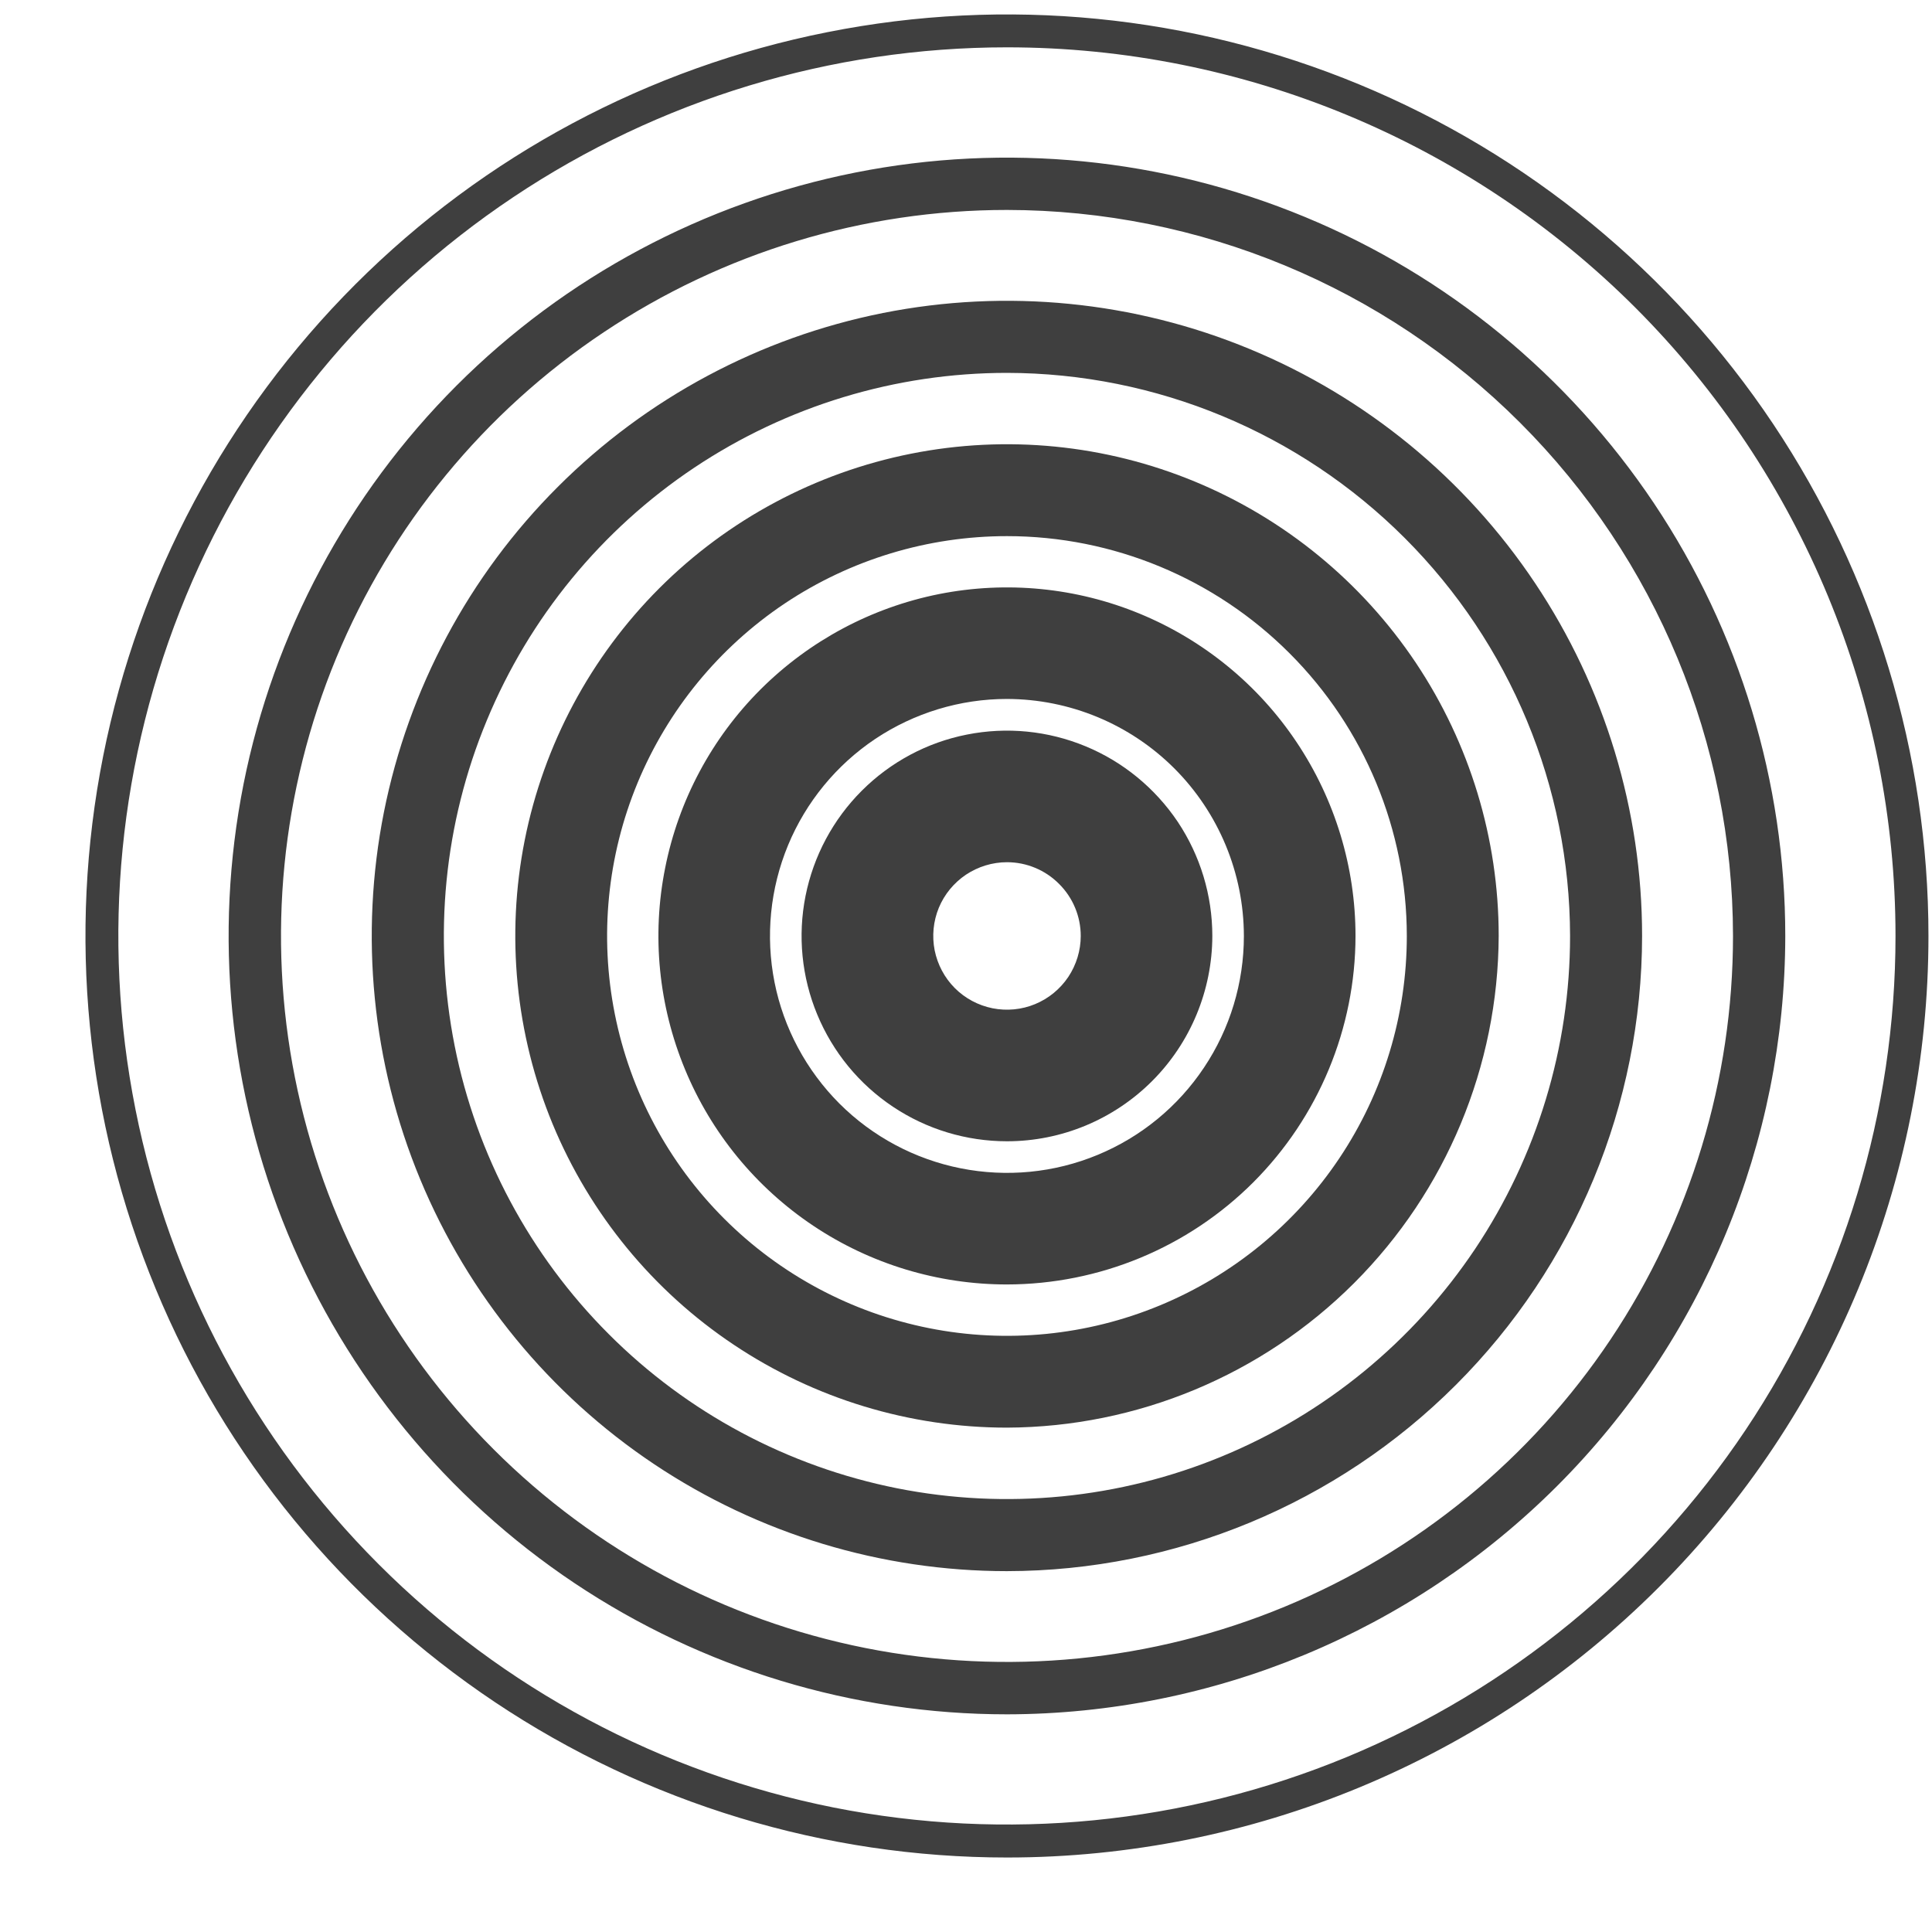
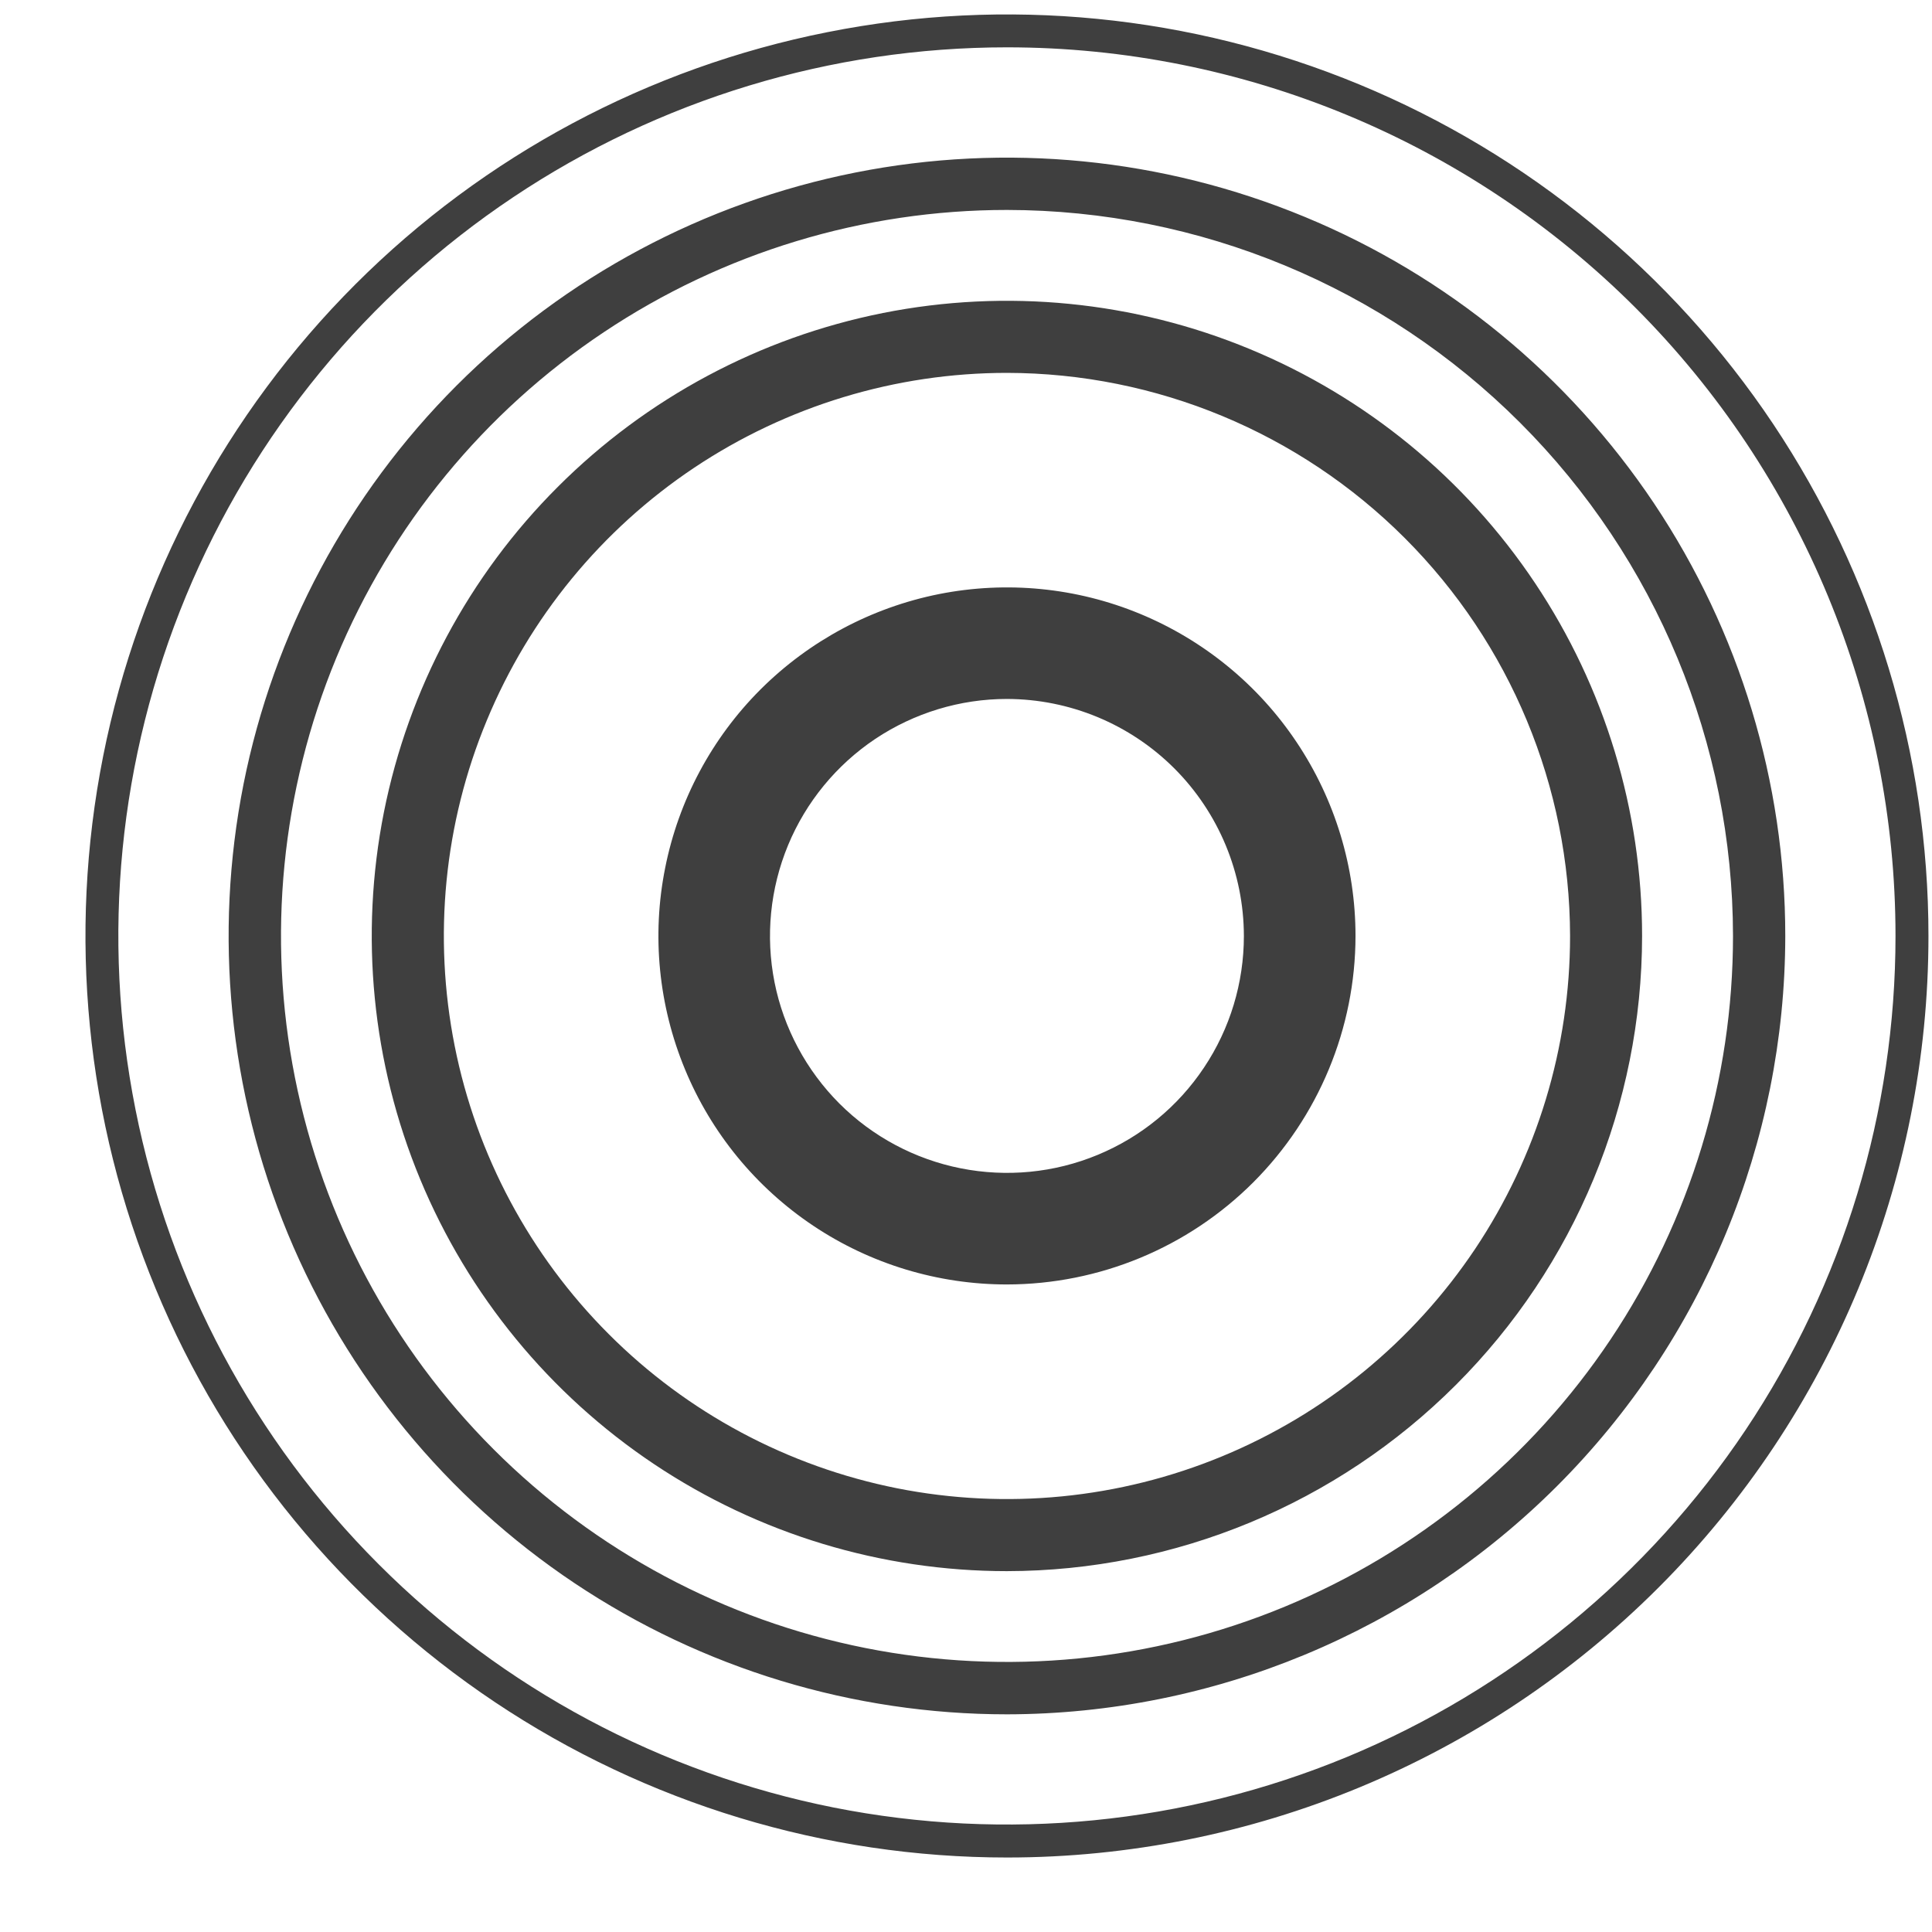
<svg xmlns="http://www.w3.org/2000/svg" width="18" height="18" viewBox="0 0 18 18" fill="none">
-   <path d="M9.382 8.033C9.246 8.033 9.113 8.074 9 8.149C8.887 8.225 8.799 8.332 8.747 8.457C8.695 8.583 8.682 8.721 8.708 8.854C8.735 8.987 8.8 9.11 8.896 9.206C8.992 9.302 9.114 9.367 9.248 9.394C9.381 9.42 9.519 9.407 9.644 9.355C9.77 9.303 9.877 9.215 9.953 9.102C10.028 8.989 10.069 8.856 10.069 8.72C10.069 8.538 9.996 8.363 9.867 8.235C9.739 8.106 9.564 8.033 9.382 8.033ZM9.382 10.633C9.003 10.633 8.633 10.521 8.319 10.311C8.004 10.101 7.759 9.802 7.614 9.452C7.469 9.103 7.431 8.718 7.505 8.347C7.579 7.976 7.761 7.635 8.029 7.367C8.296 7.1 8.637 6.917 9.008 6.844C9.38 6.77 9.764 6.808 10.114 6.953C10.463 7.097 10.762 7.343 10.973 7.657C11.183 7.972 11.295 8.342 11.295 8.72C11.294 9.227 11.092 9.714 10.734 10.072C10.375 10.431 9.889 10.633 9.382 10.633Z" fill="#3F3F3F" />
  <path d="M9.381 6.512C8.945 6.512 8.518 6.642 8.155 6.884C7.792 7.127 7.509 7.472 7.342 7.875C7.175 8.279 7.131 8.722 7.216 9.151C7.301 9.579 7.512 9.972 7.82 10.281C8.129 10.59 8.523 10.8 8.951 10.885C9.379 10.97 9.823 10.927 10.226 10.76C10.63 10.593 10.975 10.31 11.217 9.947C11.46 9.584 11.589 9.157 11.589 8.72C11.588 8.135 11.355 7.574 10.942 7.16C10.528 6.746 9.967 6.513 9.381 6.512ZM9.381 11.967C8.739 11.967 8.111 11.777 7.577 11.42C7.043 11.063 6.627 10.556 6.382 9.963C6.136 9.369 6.071 8.716 6.197 8.087C6.322 7.457 6.631 6.878 7.085 6.424C7.54 5.97 8.118 5.661 8.748 5.535C9.378 5.41 10.031 5.474 10.624 5.72C11.217 5.966 11.725 6.382 12.081 6.916C12.438 7.45 12.629 8.078 12.629 8.72C12.628 9.581 12.285 10.406 11.677 11.015C11.068 11.624 10.242 11.966 9.381 11.967Z" fill="#3F3F3F" />
-   <path d="M9.382 4.995C8.645 4.995 7.925 5.213 7.312 5.622C6.699 6.032 6.222 6.614 5.94 7.294C5.658 7.975 5.584 8.724 5.728 9.447C5.872 10.17 6.226 10.833 6.747 11.354C7.268 11.875 7.932 12.23 8.655 12.374C9.378 12.518 10.127 12.444 10.807 12.162C11.488 11.88 12.07 11.402 12.479 10.79C12.889 10.177 13.107 9.457 13.107 8.72C13.106 7.732 12.713 6.785 12.015 6.087C11.317 5.388 10.37 4.995 9.382 4.995ZM9.382 13.301C8.476 13.301 7.59 13.032 6.837 12.529C6.083 12.026 5.496 11.31 5.149 10.473C4.803 9.636 4.712 8.715 4.889 7.826C5.066 6.938 5.502 6.122 6.142 5.481C6.783 4.84 7.599 4.404 8.488 4.227C9.377 4.05 10.298 4.141 11.135 4.488C11.972 4.835 12.687 5.422 13.191 6.175C13.694 6.928 13.963 7.814 13.963 8.72C13.958 9.934 13.474 11.096 12.616 11.954C11.758 12.812 10.595 13.296 9.382 13.301Z" fill="#3F3F3F" />
  <path d="M9.381 3.474C8.344 3.474 7.33 3.782 6.467 4.358C5.604 4.935 4.932 5.754 4.535 6.713C4.137 7.671 4.034 8.726 4.236 9.744C4.438 10.761 4.938 11.696 5.672 12.43C6.405 13.164 7.34 13.663 8.358 13.866C9.376 14.068 10.431 13.964 11.389 13.567C12.348 13.17 13.167 12.498 13.744 11.635C14.32 10.772 14.628 9.758 14.628 8.72C14.625 7.33 14.072 5.997 13.088 5.013C12.105 4.03 10.772 3.476 9.381 3.474ZM9.381 14.638C8.211 14.638 7.067 14.291 6.094 13.641C5.121 12.991 4.362 12.066 3.914 10.985C3.466 9.904 3.349 8.714 3.577 7.566C3.806 6.418 4.369 5.363 5.197 4.536C6.025 3.708 7.079 3.145 8.227 2.916C9.375 2.688 10.565 2.805 11.646 3.253C12.727 3.701 13.652 4.459 14.302 5.433C14.952 6.406 15.299 7.55 15.299 8.72C15.298 10.289 14.674 11.794 13.564 12.903C12.455 14.012 10.95 14.636 9.381 14.638Z" fill="#3F3F3F" />
  <path d="M9.382 1.956C8.044 1.956 6.736 2.353 5.624 3.096C4.511 3.839 3.644 4.896 3.132 6.132C2.621 7.368 2.487 8.728 2.748 10.04C3.009 11.352 3.653 12.557 4.599 13.503C5.545 14.449 6.75 15.093 8.062 15.354C9.374 15.615 10.734 15.481 11.97 14.969C13.206 14.457 14.263 13.59 15.006 12.478C15.749 11.366 16.146 10.058 16.146 8.72C16.144 6.927 15.431 5.207 14.163 3.939C12.895 2.671 11.175 1.958 9.382 1.956ZM9.382 15.972C7.947 15.972 6.545 15.546 5.353 14.75C4.16 13.953 3.231 12.82 2.682 11.495C2.133 10.17 1.99 8.712 2.269 7.305C2.549 5.899 3.24 4.607 4.254 3.592C5.268 2.578 6.56 1.888 7.967 1.608C9.374 1.328 10.832 1.472 12.157 2.021C13.482 2.569 14.614 3.499 15.411 4.691C16.208 5.884 16.633 7.286 16.633 8.72C16.631 10.643 15.866 12.486 14.507 13.845C13.147 15.204 11.304 15.969 9.382 15.972Z" fill="#3F3F3F" />
  <path d="M9.382 0.441C7.744 0.441 6.144 0.927 4.782 1.837C3.421 2.746 2.36 4.039 1.733 5.552C1.106 7.065 0.942 8.729 1.262 10.335C1.581 11.941 2.37 13.416 3.528 14.574C4.685 15.732 6.161 16.52 7.766 16.84C9.372 17.159 11.037 16.995 12.55 16.369C14.062 15.742 15.355 14.681 16.265 13.32C17.175 11.958 17.66 10.358 17.66 8.72C17.66 6.525 16.788 4.419 15.236 2.866C13.683 1.314 11.577 0.441 9.382 0.441ZM9.382 17.306C7.684 17.306 6.024 16.802 4.612 15.859C3.2 14.915 2.099 13.575 1.45 12.006C0.8 10.437 0.63 8.711 0.961 7.045C1.292 5.38 2.11 3.85 3.311 2.649C4.511 1.449 6.041 0.631 7.707 0.3C9.372 -0.032 11.098 0.138 12.667 0.788C14.236 1.438 15.577 2.539 16.52 3.95C17.463 5.362 17.967 7.022 17.967 8.72C17.967 10.997 17.062 13.181 15.452 14.791C13.842 16.401 11.659 17.306 9.382 17.306Z" fill="#3F3F3F" />
</svg>